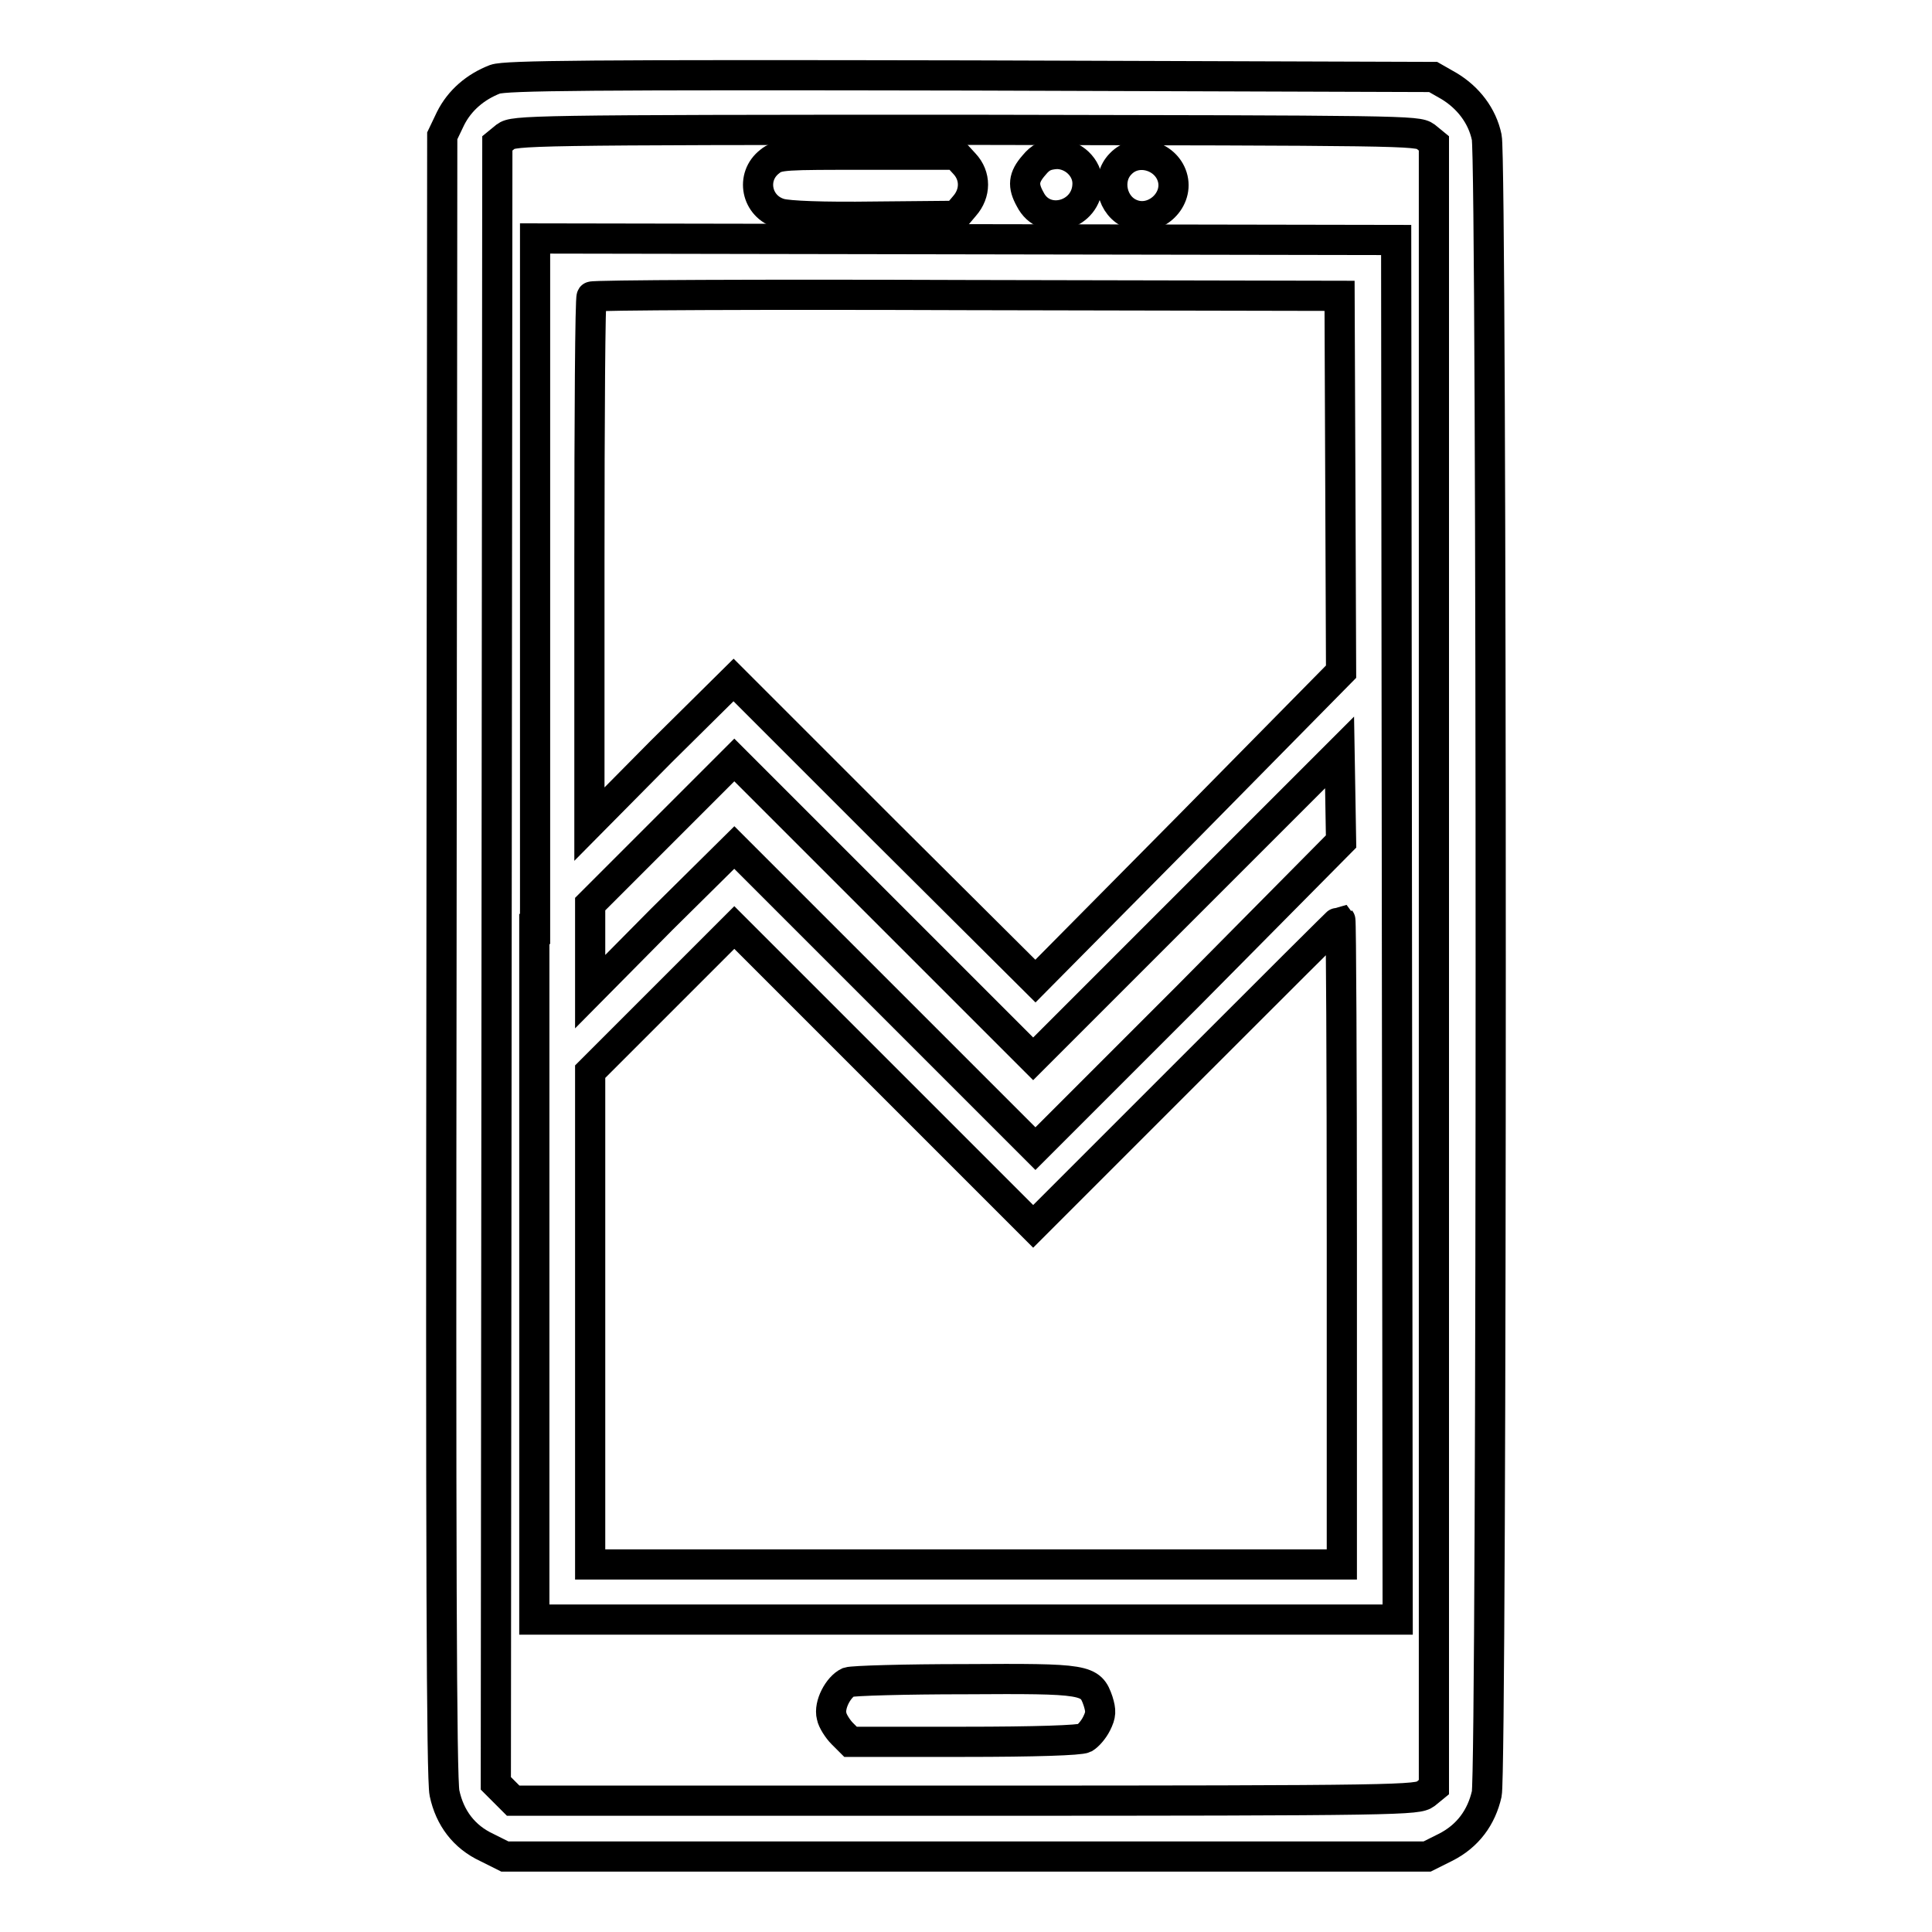
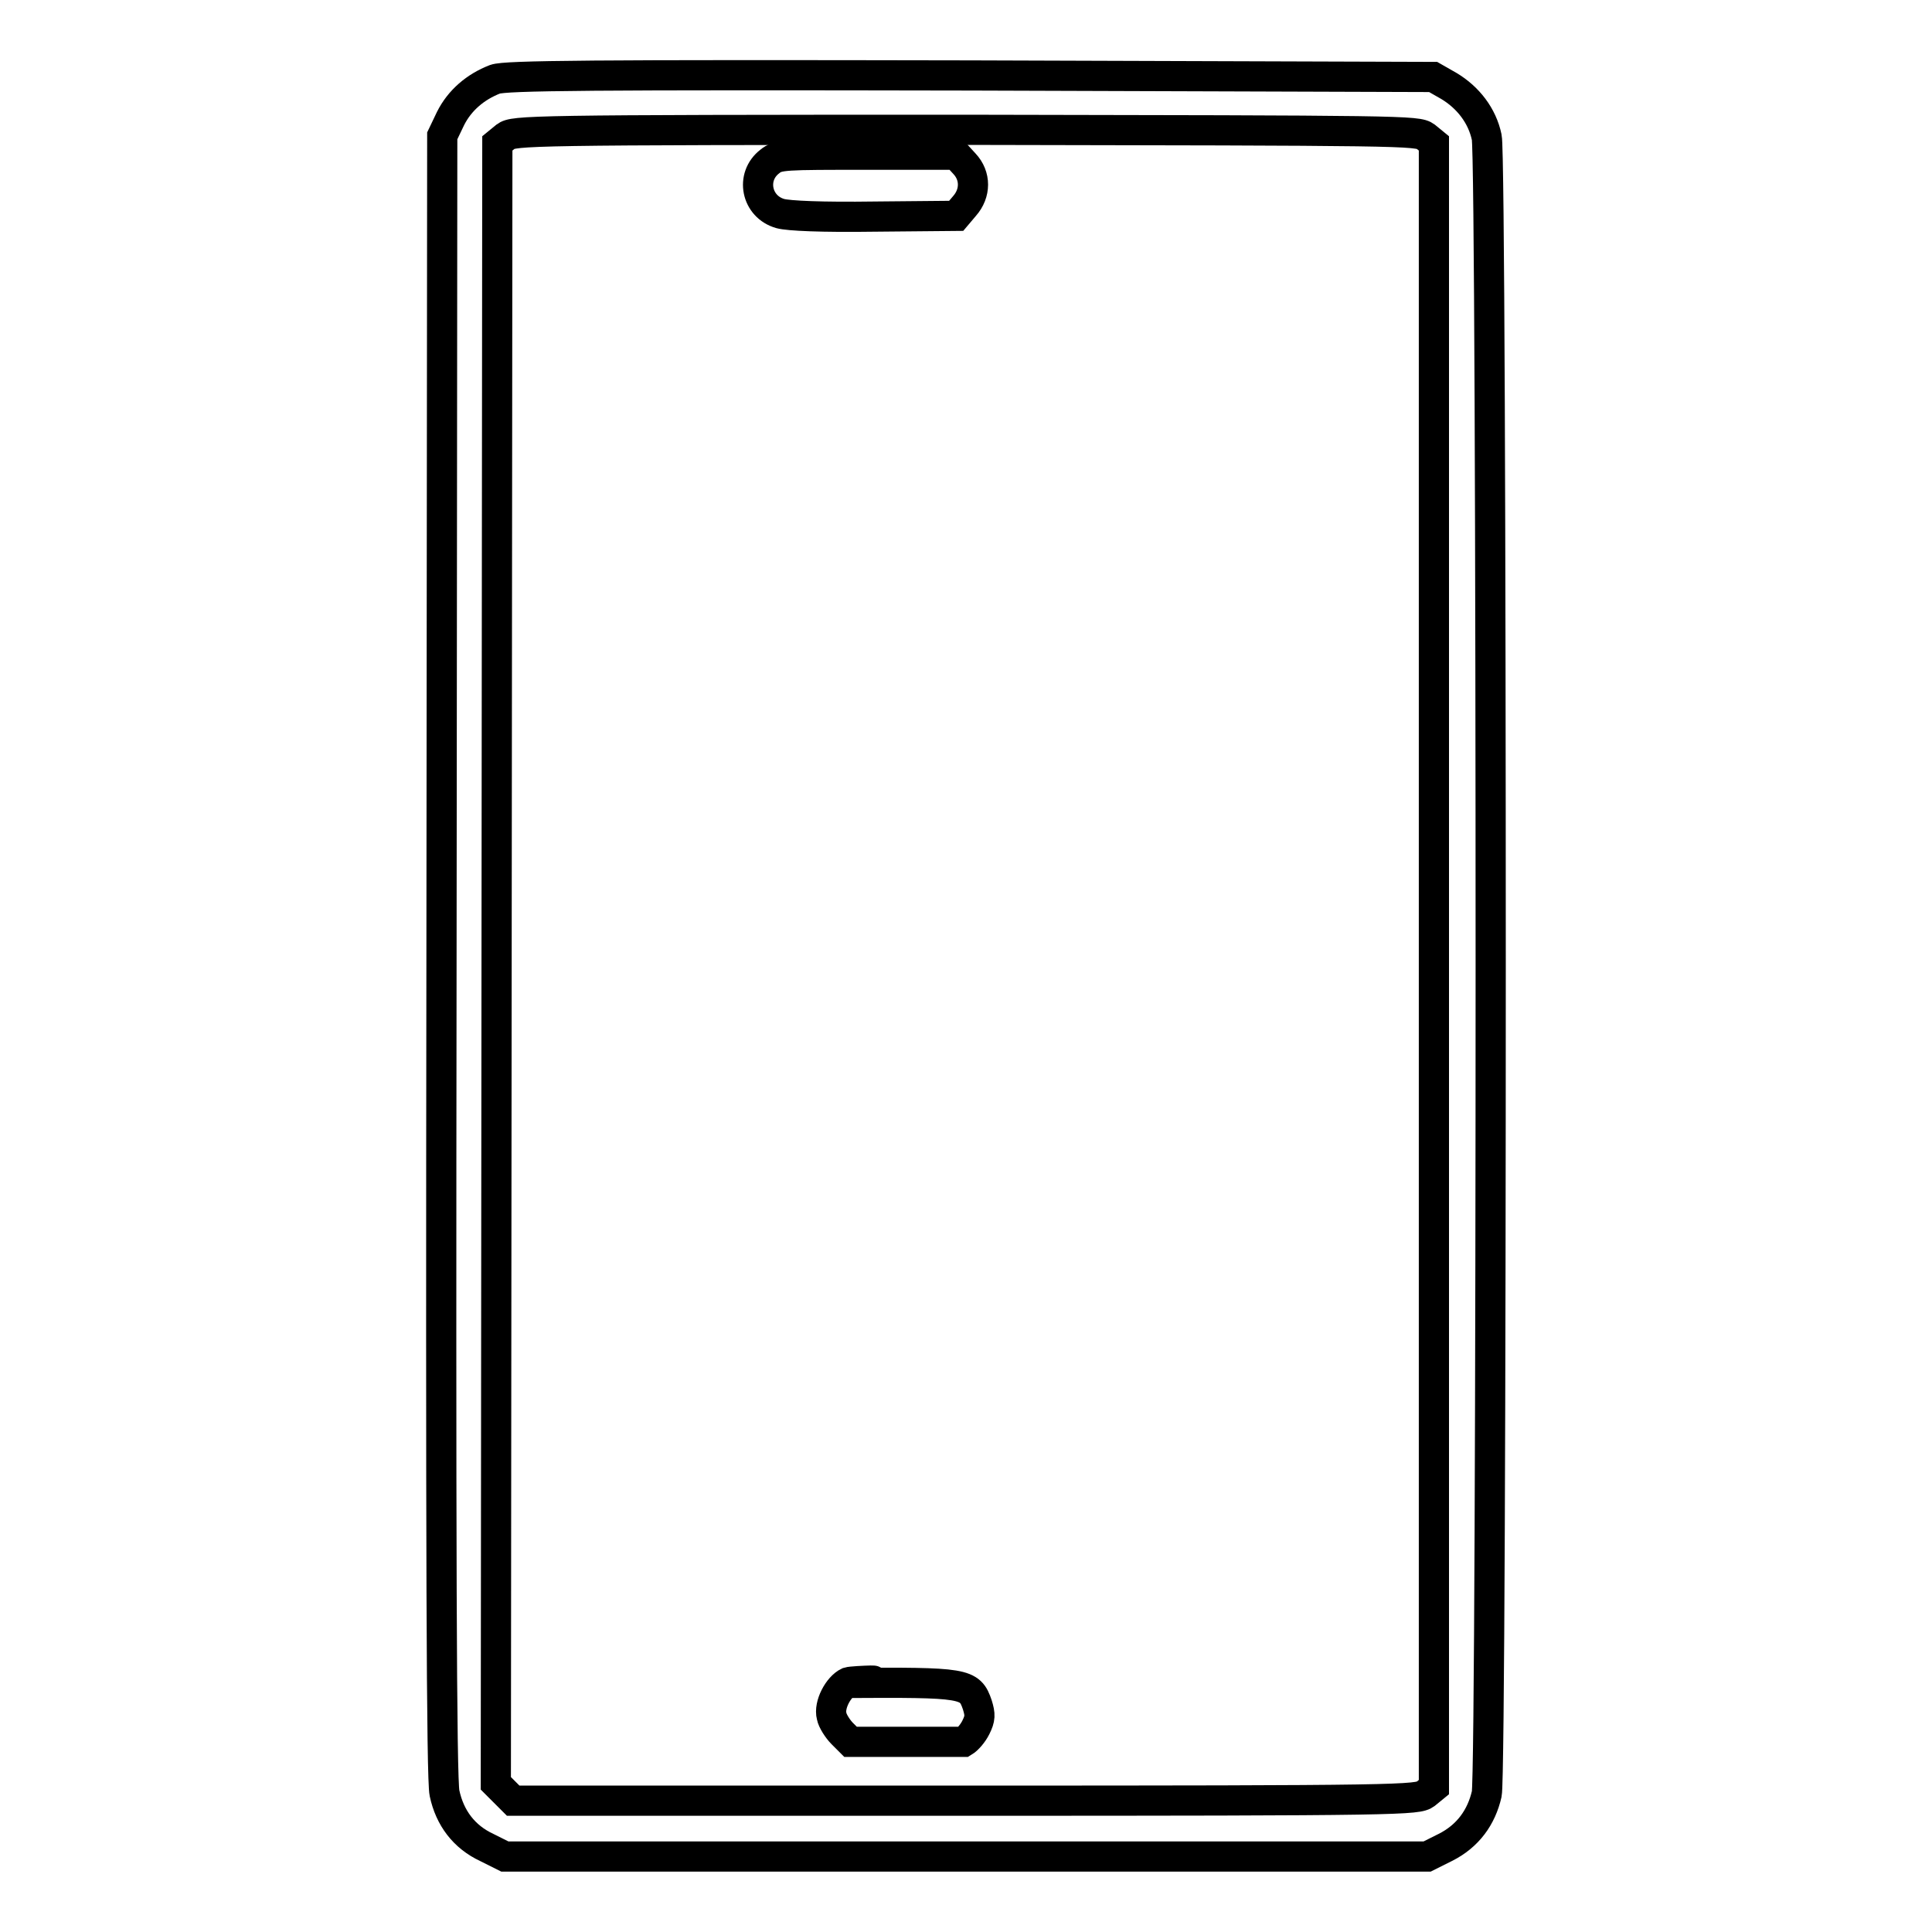
<svg xmlns="http://www.w3.org/2000/svg" version="1.1" x="0px" y="0px" viewBox="0 0 256 256" enable-background="new 0 0 256 256" xml:space="preserve">
  <g>
    <g>
      <g>
        <path stroke-width="4" fill-opacity="0" stroke="#000000" d="M65.6,10.5c-2.6,1-4.7,2.8-5.9,5.2L58.6,18l-0.1,108.6c-0.1,78.3,0,109.2,0.4,111c0.7,3.3,2.6,5.8,5.6,7.2l2.4,1.2H128h61.1l2.4-1.2c3-1.5,4.8-4,5.5-7.1c0.7-3.1,0.7-216.5,0-219.5c-0.6-2.9-2.5-5.3-5-6.8l-2.1-1.2L128.7,10C78.2,9.9,67,10,65.6,10.5z M188.9,18.1L190,19v108.9v108.9l-1.1,0.9c-1.1,0.8-2.7,0.9-61,0.9H68l-1.2-1.2l-1.1-1.1l0.1-108.6L65.9,19l1.1-0.9c1.1-0.8,2.7-0.9,60.9-0.9C186.2,17.3,187.8,17.3,188.9,18.1z" />
        <path stroke-width="4" fill-opacity="0" stroke="#000000" d="M102,21.4c-2.6,2-1.8,6,1.4,6.9c1.1,0.3,5.5,0.5,12.5,0.4l10.8-0.1l1.1-1.3c1.5-1.7,1.5-4,0-5.6l-1.1-1.2h-11.7C103.8,20.5,103.1,20.5,102,21.4z" />
-         <path stroke-width="4" fill-opacity="0" stroke="#000000" d="M137,21.9c-1.4,1.6-1.5,2.7-0.5,4.5c1.9,3.8,7.6,2.2,7.6-2.1c0-2.1-1.9-3.9-4.1-3.9C138.6,20.5,137.9,20.8,137,21.9z" />
-         <path stroke-width="4" fill-opacity="0" stroke="#000000" d="M148.5,21.7c-2,2-1.2,5.7,1.5,6.7c2.9,1.1,6.1-1.7,5.4-4.7C154.7,20.7,150.7,19.4,148.5,21.7z" />
-         <path stroke-width="4" fill-opacity="0" stroke="#000000" d="M70.8,123.1v91.5H128h57.2l-0.1-91.4l-0.1-91.4l-57-0.1l-57.1-0.1V123.1L70.8,123.1z M177.6,64.1l0.1,24.9l-20.2,20.5L137.2,130l-20-19.9l-20-20l-9.6,9.5l-9.5,9.6V74.4c0-19.2,0.1-35,0.3-35.1c0.1-0.2,22.5-0.3,49.7-0.2l49.4,0.1L177.6,64.1z M157.5,131.9l-20.3,20.3l-20-20l-19.9-19.9l-9.6,9.5l-9.5,9.6v-5.8v-5.8l9.5-9.5l9.6-9.6l19.8,19.8l19.8,19.8l20.3-20.3l20.3-20.3l0.1,5.9l0.1,5.9L157.5,131.9z M177.8,164.6v42.7H128H78.2v-32.6V142l9.5-9.5l9.6-9.6l19.8,19.8l19.8,19.8l20.3-20.3c11.2-11.2,20.3-20.3,20.4-20.3C177.7,122,177.8,141.1,177.8,164.6z" />
-         <path stroke-width="4" fill-opacity="0" stroke="#000000" d="M112.4,222.9c-1.3,0.6-2.6,3-2.2,4.5c0.1,0.6,0.8,1.7,1.4,2.3l1.1,1.1h15c9.5,0,15.4-0.2,16-0.5c0.5-0.3,1.2-1.1,1.6-1.9c0.6-1.2,0.6-1.7,0.2-3c-1-2.9-1.5-3-17.6-2.9C119.9,222.5,113,222.7,112.4,222.9z" />
+         <path stroke-width="4" fill-opacity="0" stroke="#000000" d="M112.4,222.9c-1.3,0.6-2.6,3-2.2,4.5c0.1,0.6,0.8,1.7,1.4,2.3l1.1,1.1h15c0.5-0.3,1.2-1.1,1.6-1.9c0.6-1.2,0.6-1.7,0.2-3c-1-2.9-1.5-3-17.6-2.9C119.9,222.5,113,222.7,112.4,222.9z" />
      </g>
    </g>
  </g>
</svg>